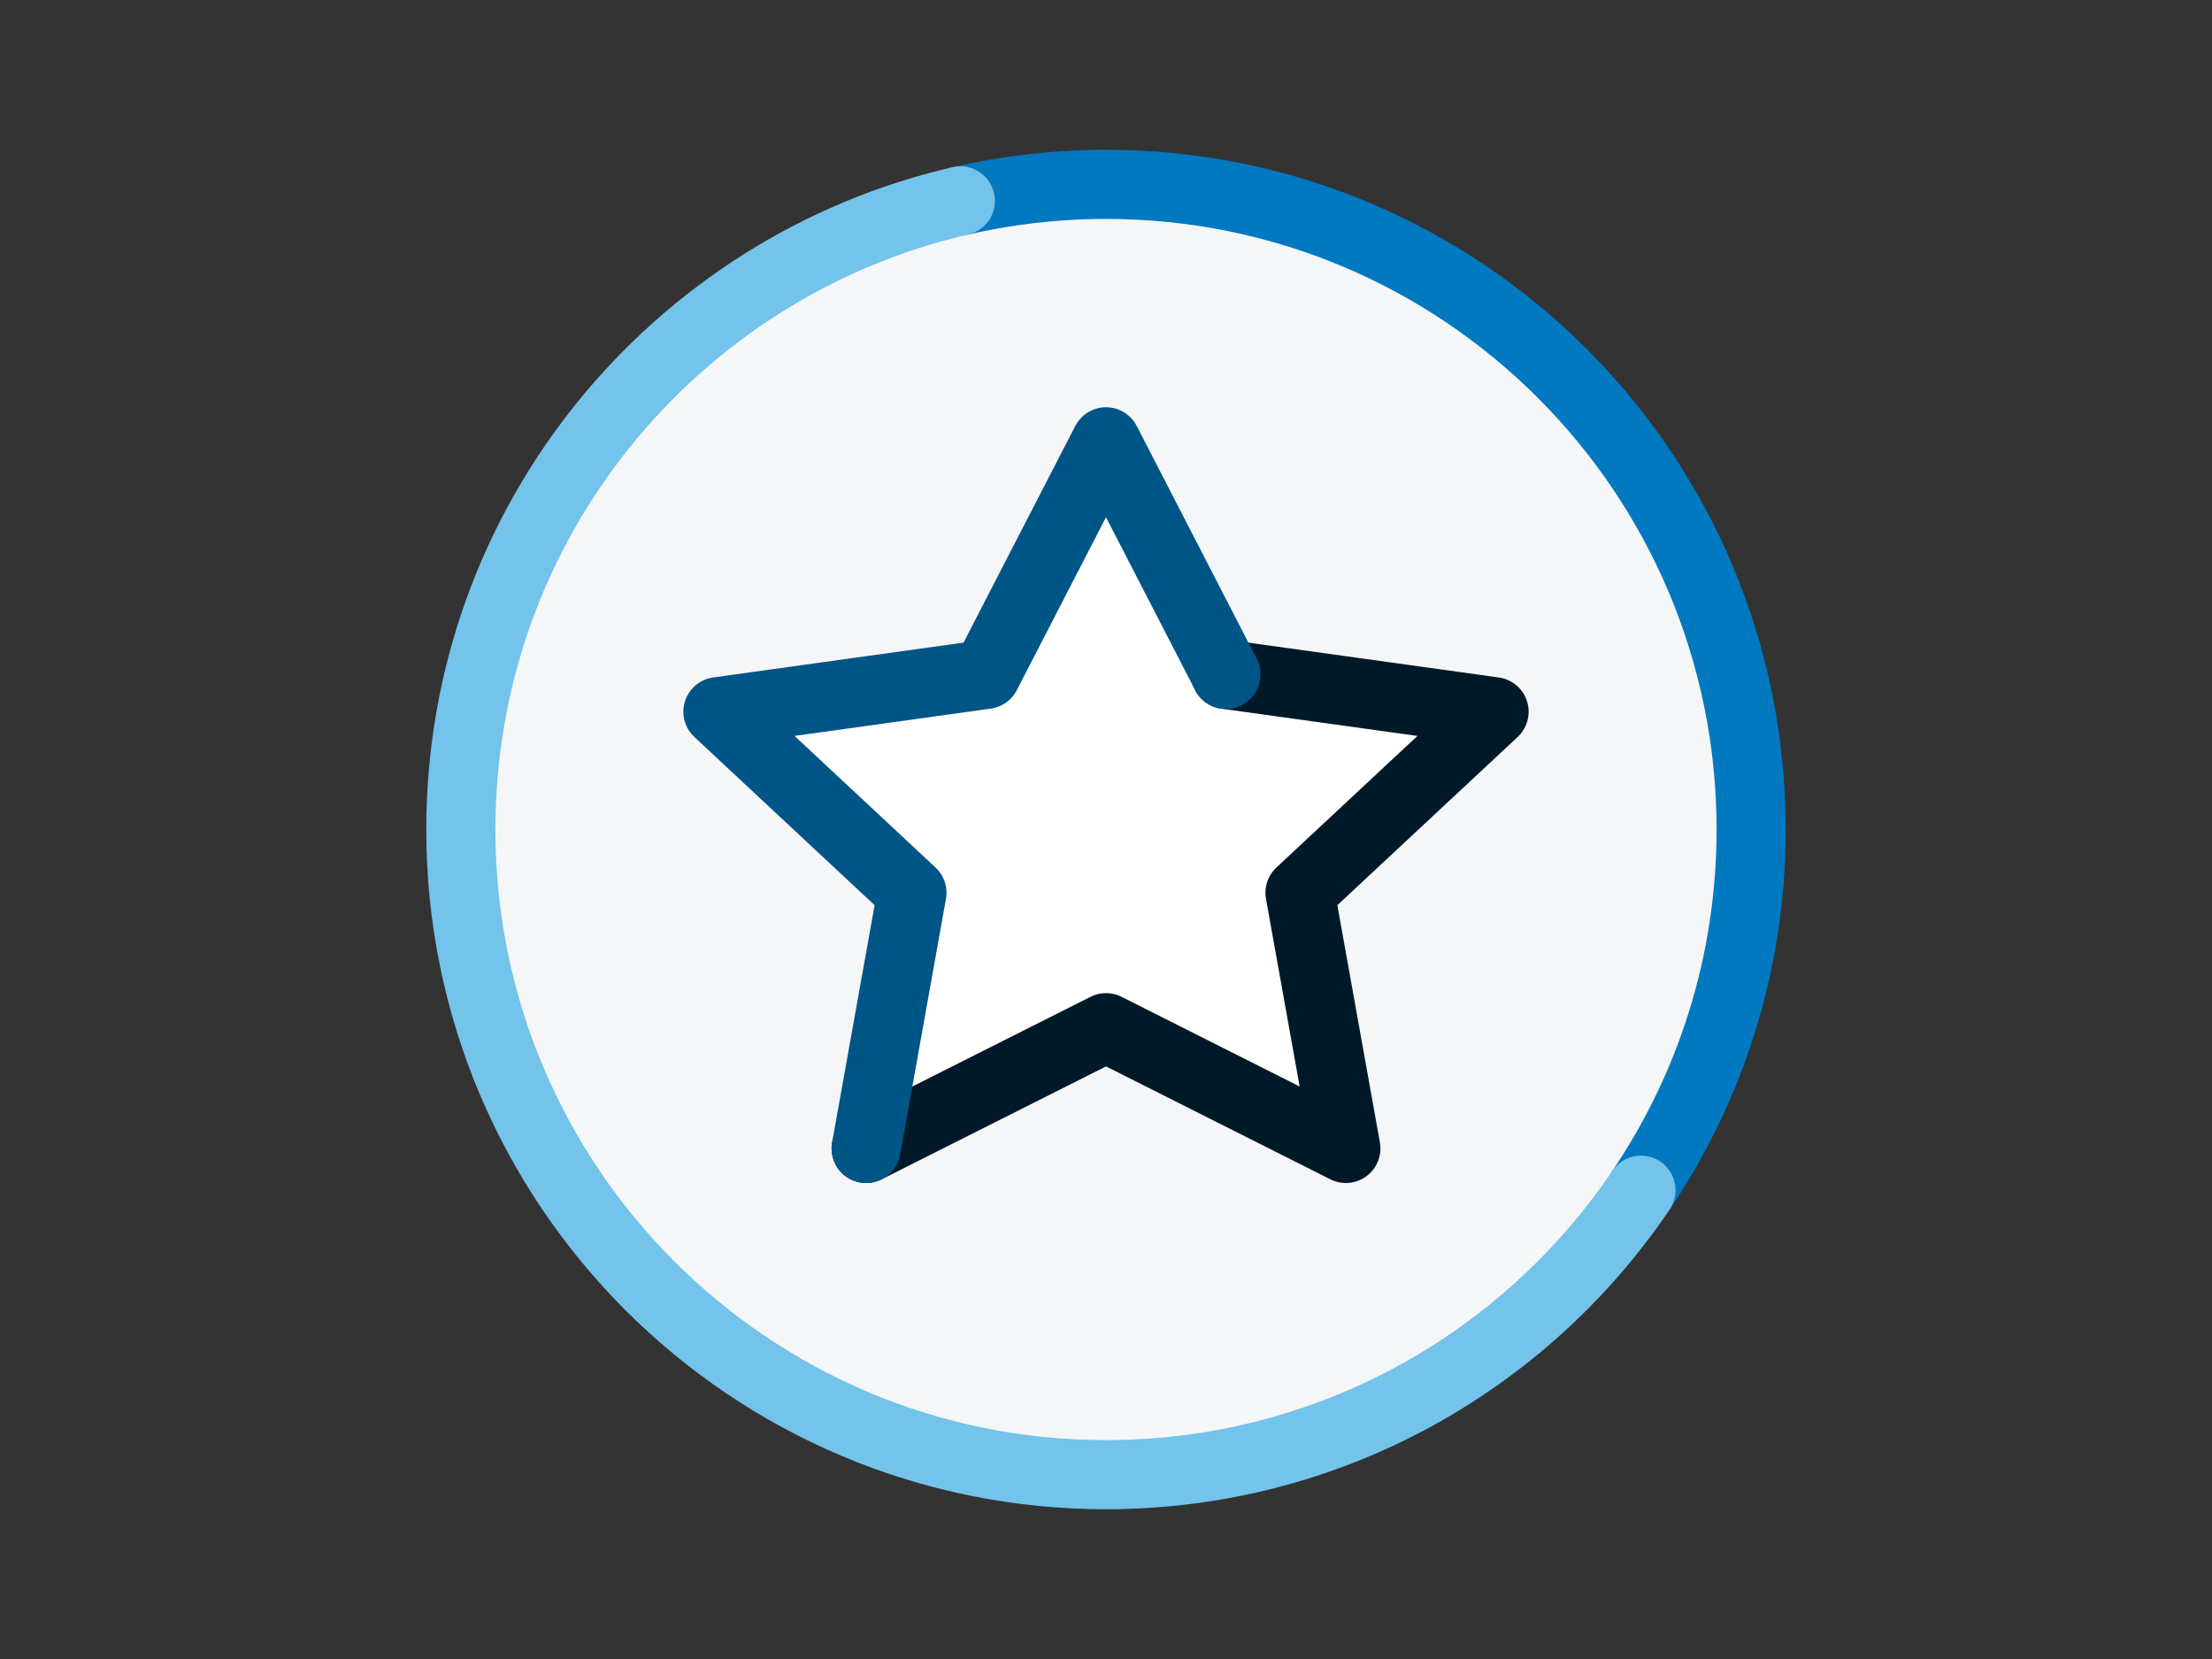
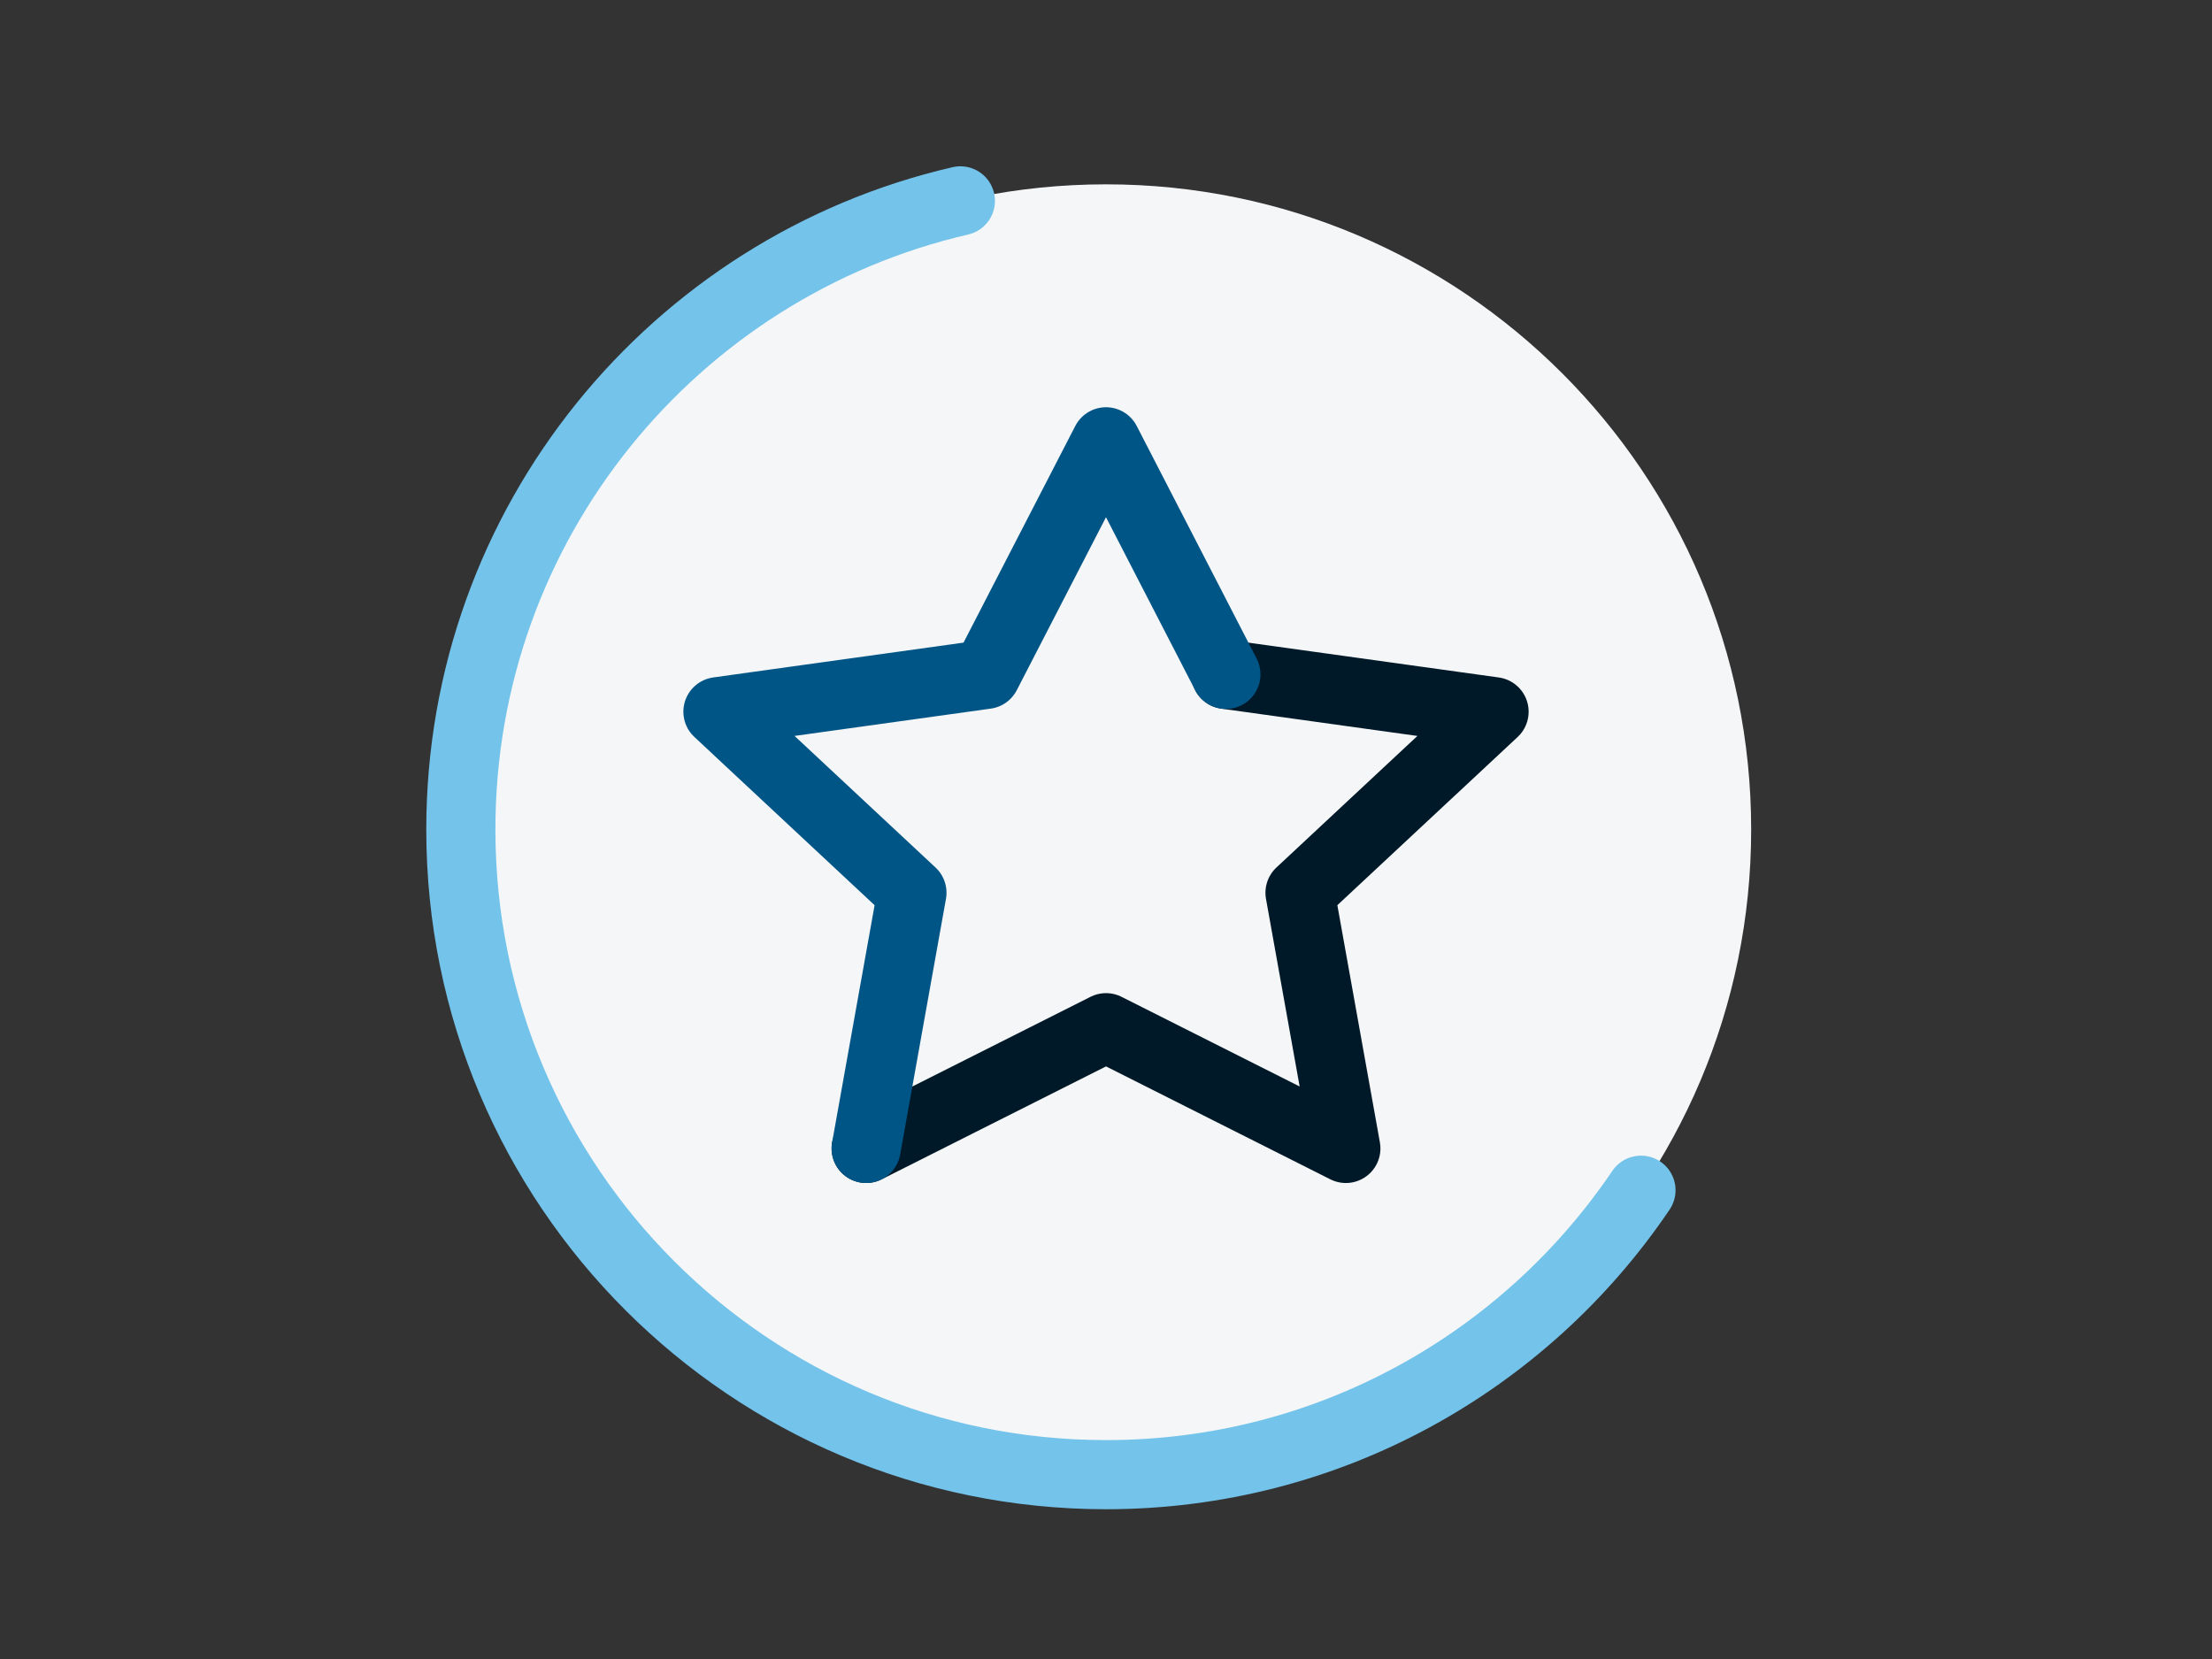
<svg xmlns="http://www.w3.org/2000/svg" width="96" height="72" viewBox="0 0 96 72" fill="none">
  <rect x="0" y="0" width="96" height="72" fill="#333333" stroke="none" />
  <path fill-rule="evenodd" clip-rule="evenodd" d="M76 36C76 51.464 63.464 64 48 64C32.536 64 20 51.464 20 36C20 20.536 32.536 8 48 8C63.464 8 76 20.536 76 36Z" fill="#F5F6F7" />
-   <path d="M41.681 8.717C43.712 8.249 45.828 8.001 48.001 8.001C63.463 8.001 75.999 20.537 75.999 36.001C75.999 41.799 74.237 47.187 71.219 51.654" stroke="#0079C1" stroke-width="3" stroke-linecap="round" stroke-linejoin="round" />
  <path d="M71.218 51.655C66.186 59.103 57.664 64 48.001 64C32.537 64 20 51.464 20 36C20 22.709 29.26 11.582 41.68 8.717" stroke="#73C3EB" stroke-width="3" stroke-linecap="round" stroke-linejoin="round" />
-   <path fill-rule="evenodd" clip-rule="evenodd" d="M53.204 29.269L64.842 30.888L56.42 38.745L58.41 49.842L48.001 44.602L37.591 49.842" fill="white" />
-   <path fill-rule="evenodd" clip-rule="evenodd" d="M37.59 49.842L39.578 38.746L31.158 30.887L42.794 29.268L48 19.174L53.203 29.268" fill="white" />
  <path d="M53.204 29.269L64.842 30.888L56.42 38.745L58.41 49.842L48.001 44.602L37.591 49.842" stroke="#001928" stroke-width="3" stroke-linecap="round" stroke-linejoin="round" />
  <path d="M37.59 49.842L39.578 38.746L31.158 30.887L42.794 29.268L48 19.174L53.203 29.268" stroke="#005587" stroke-width="3" stroke-linecap="round" stroke-linejoin="round" />
</svg>